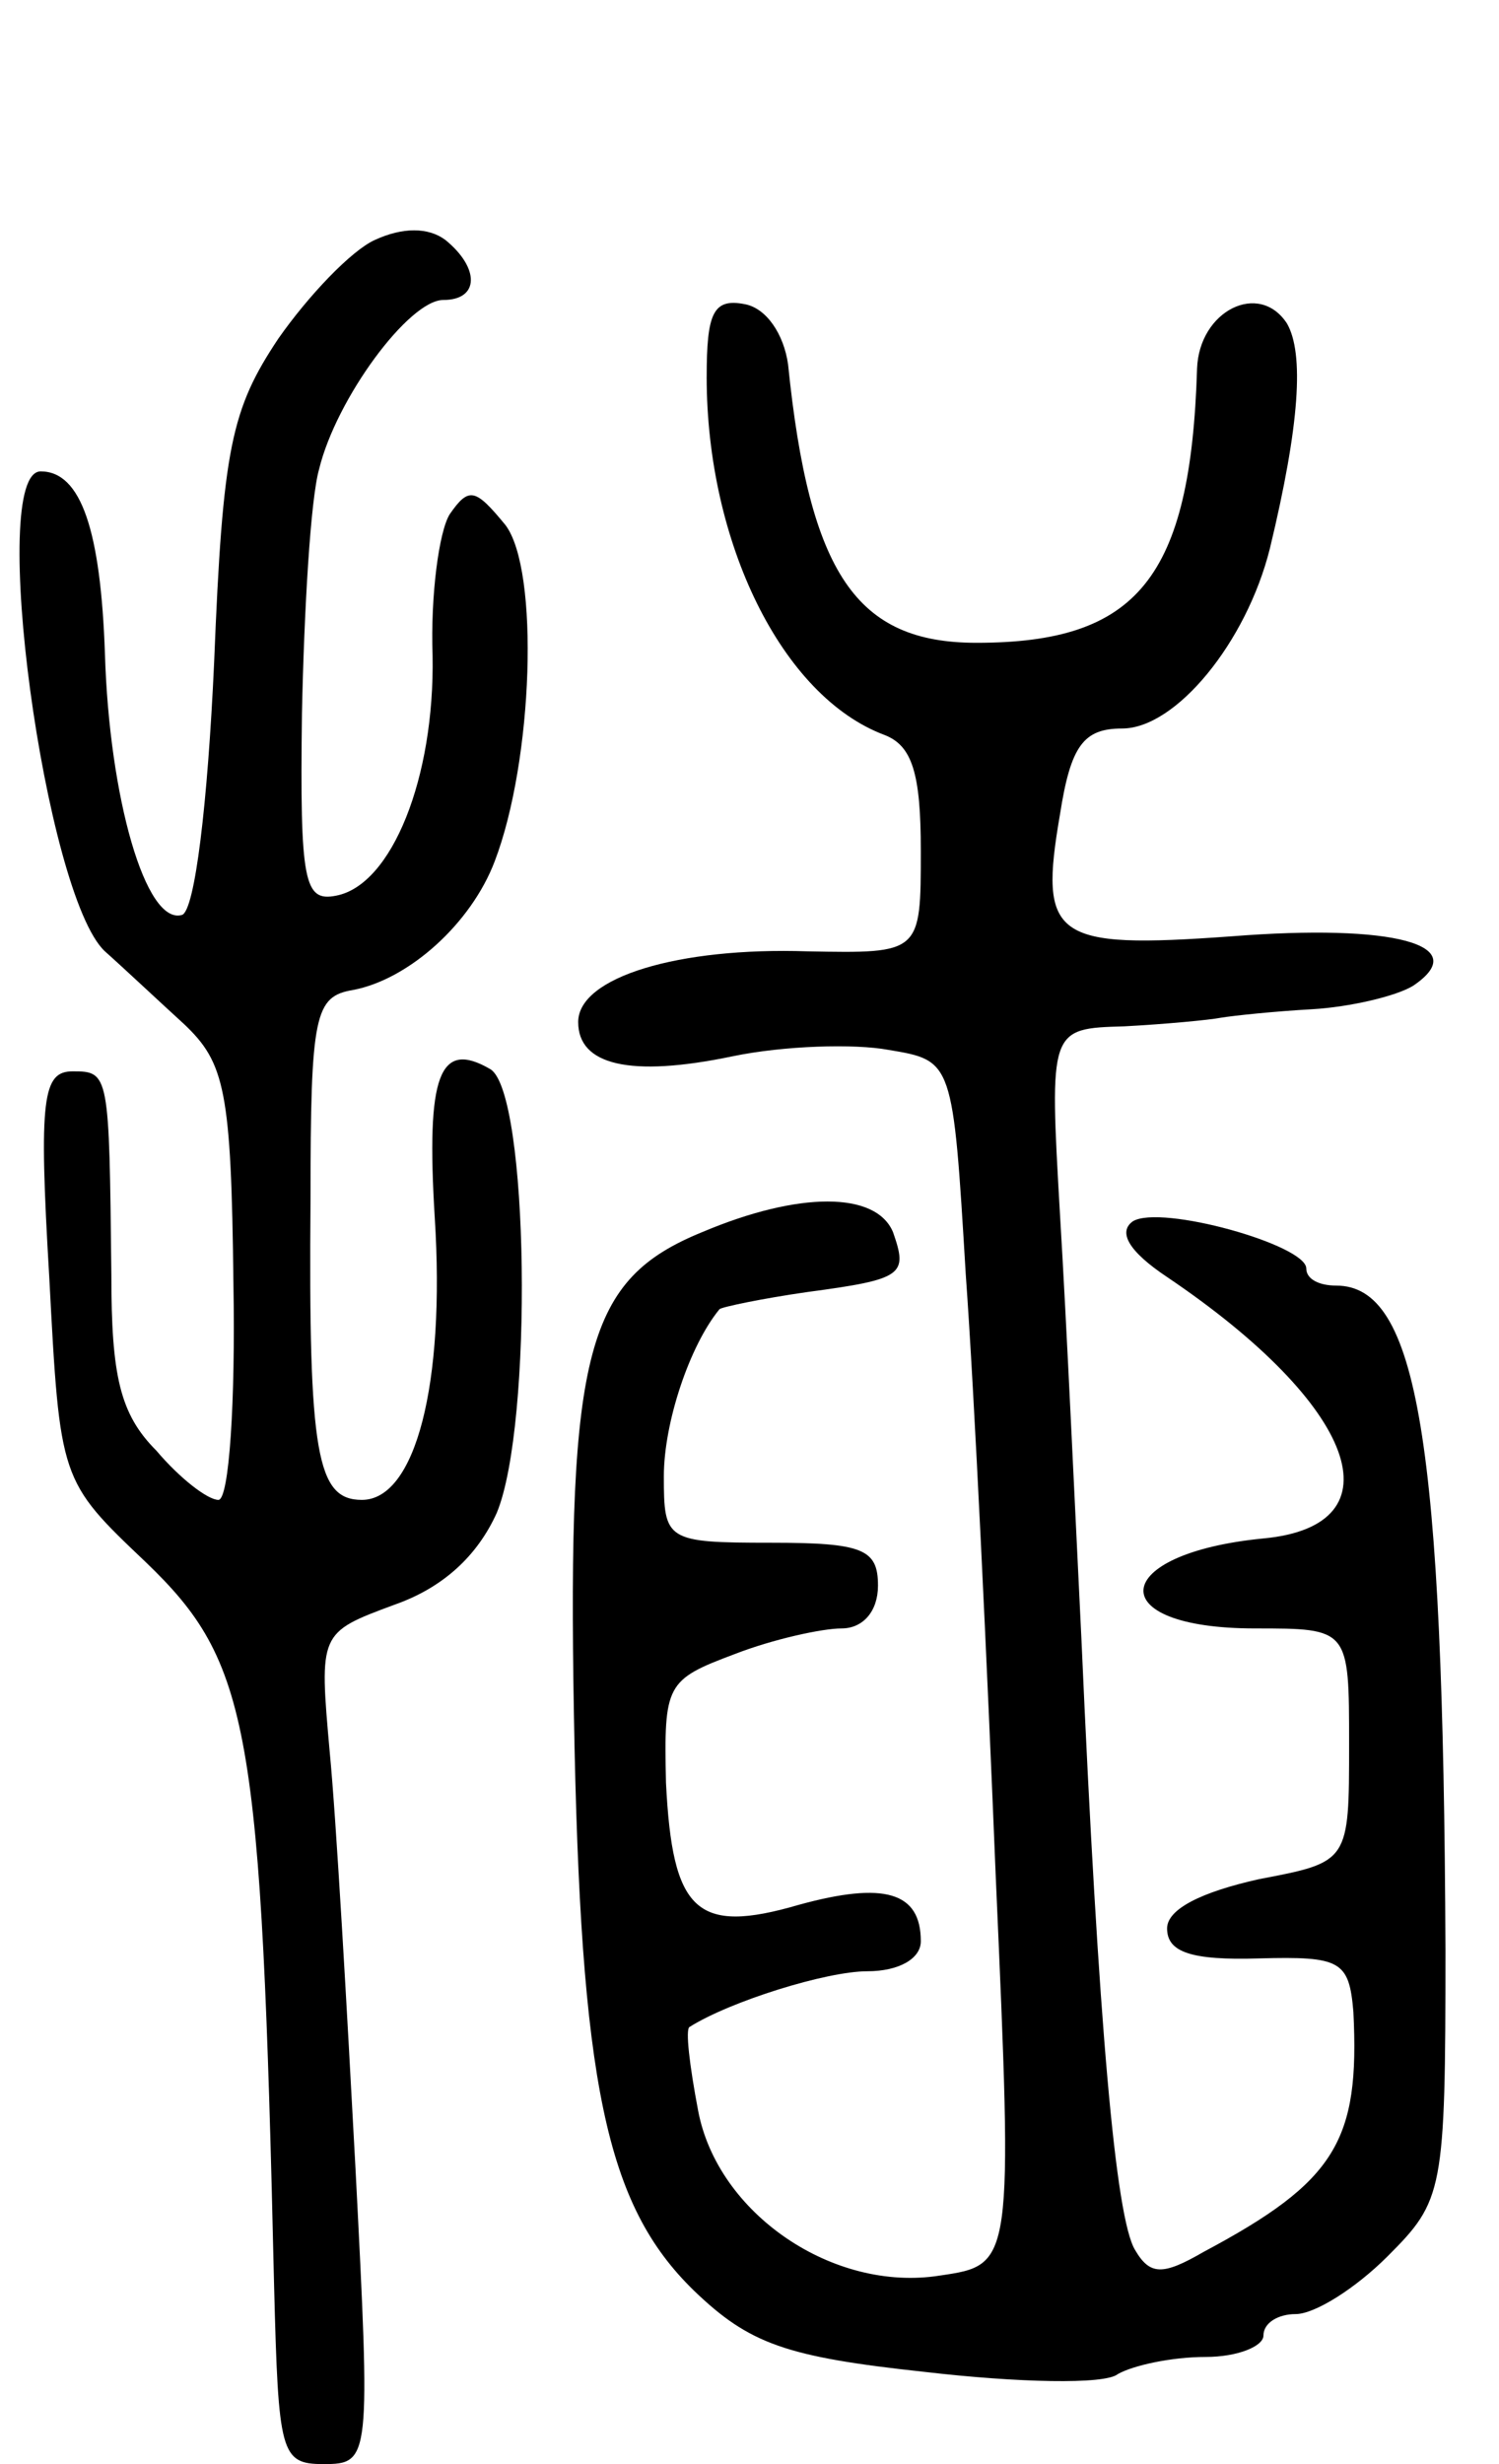
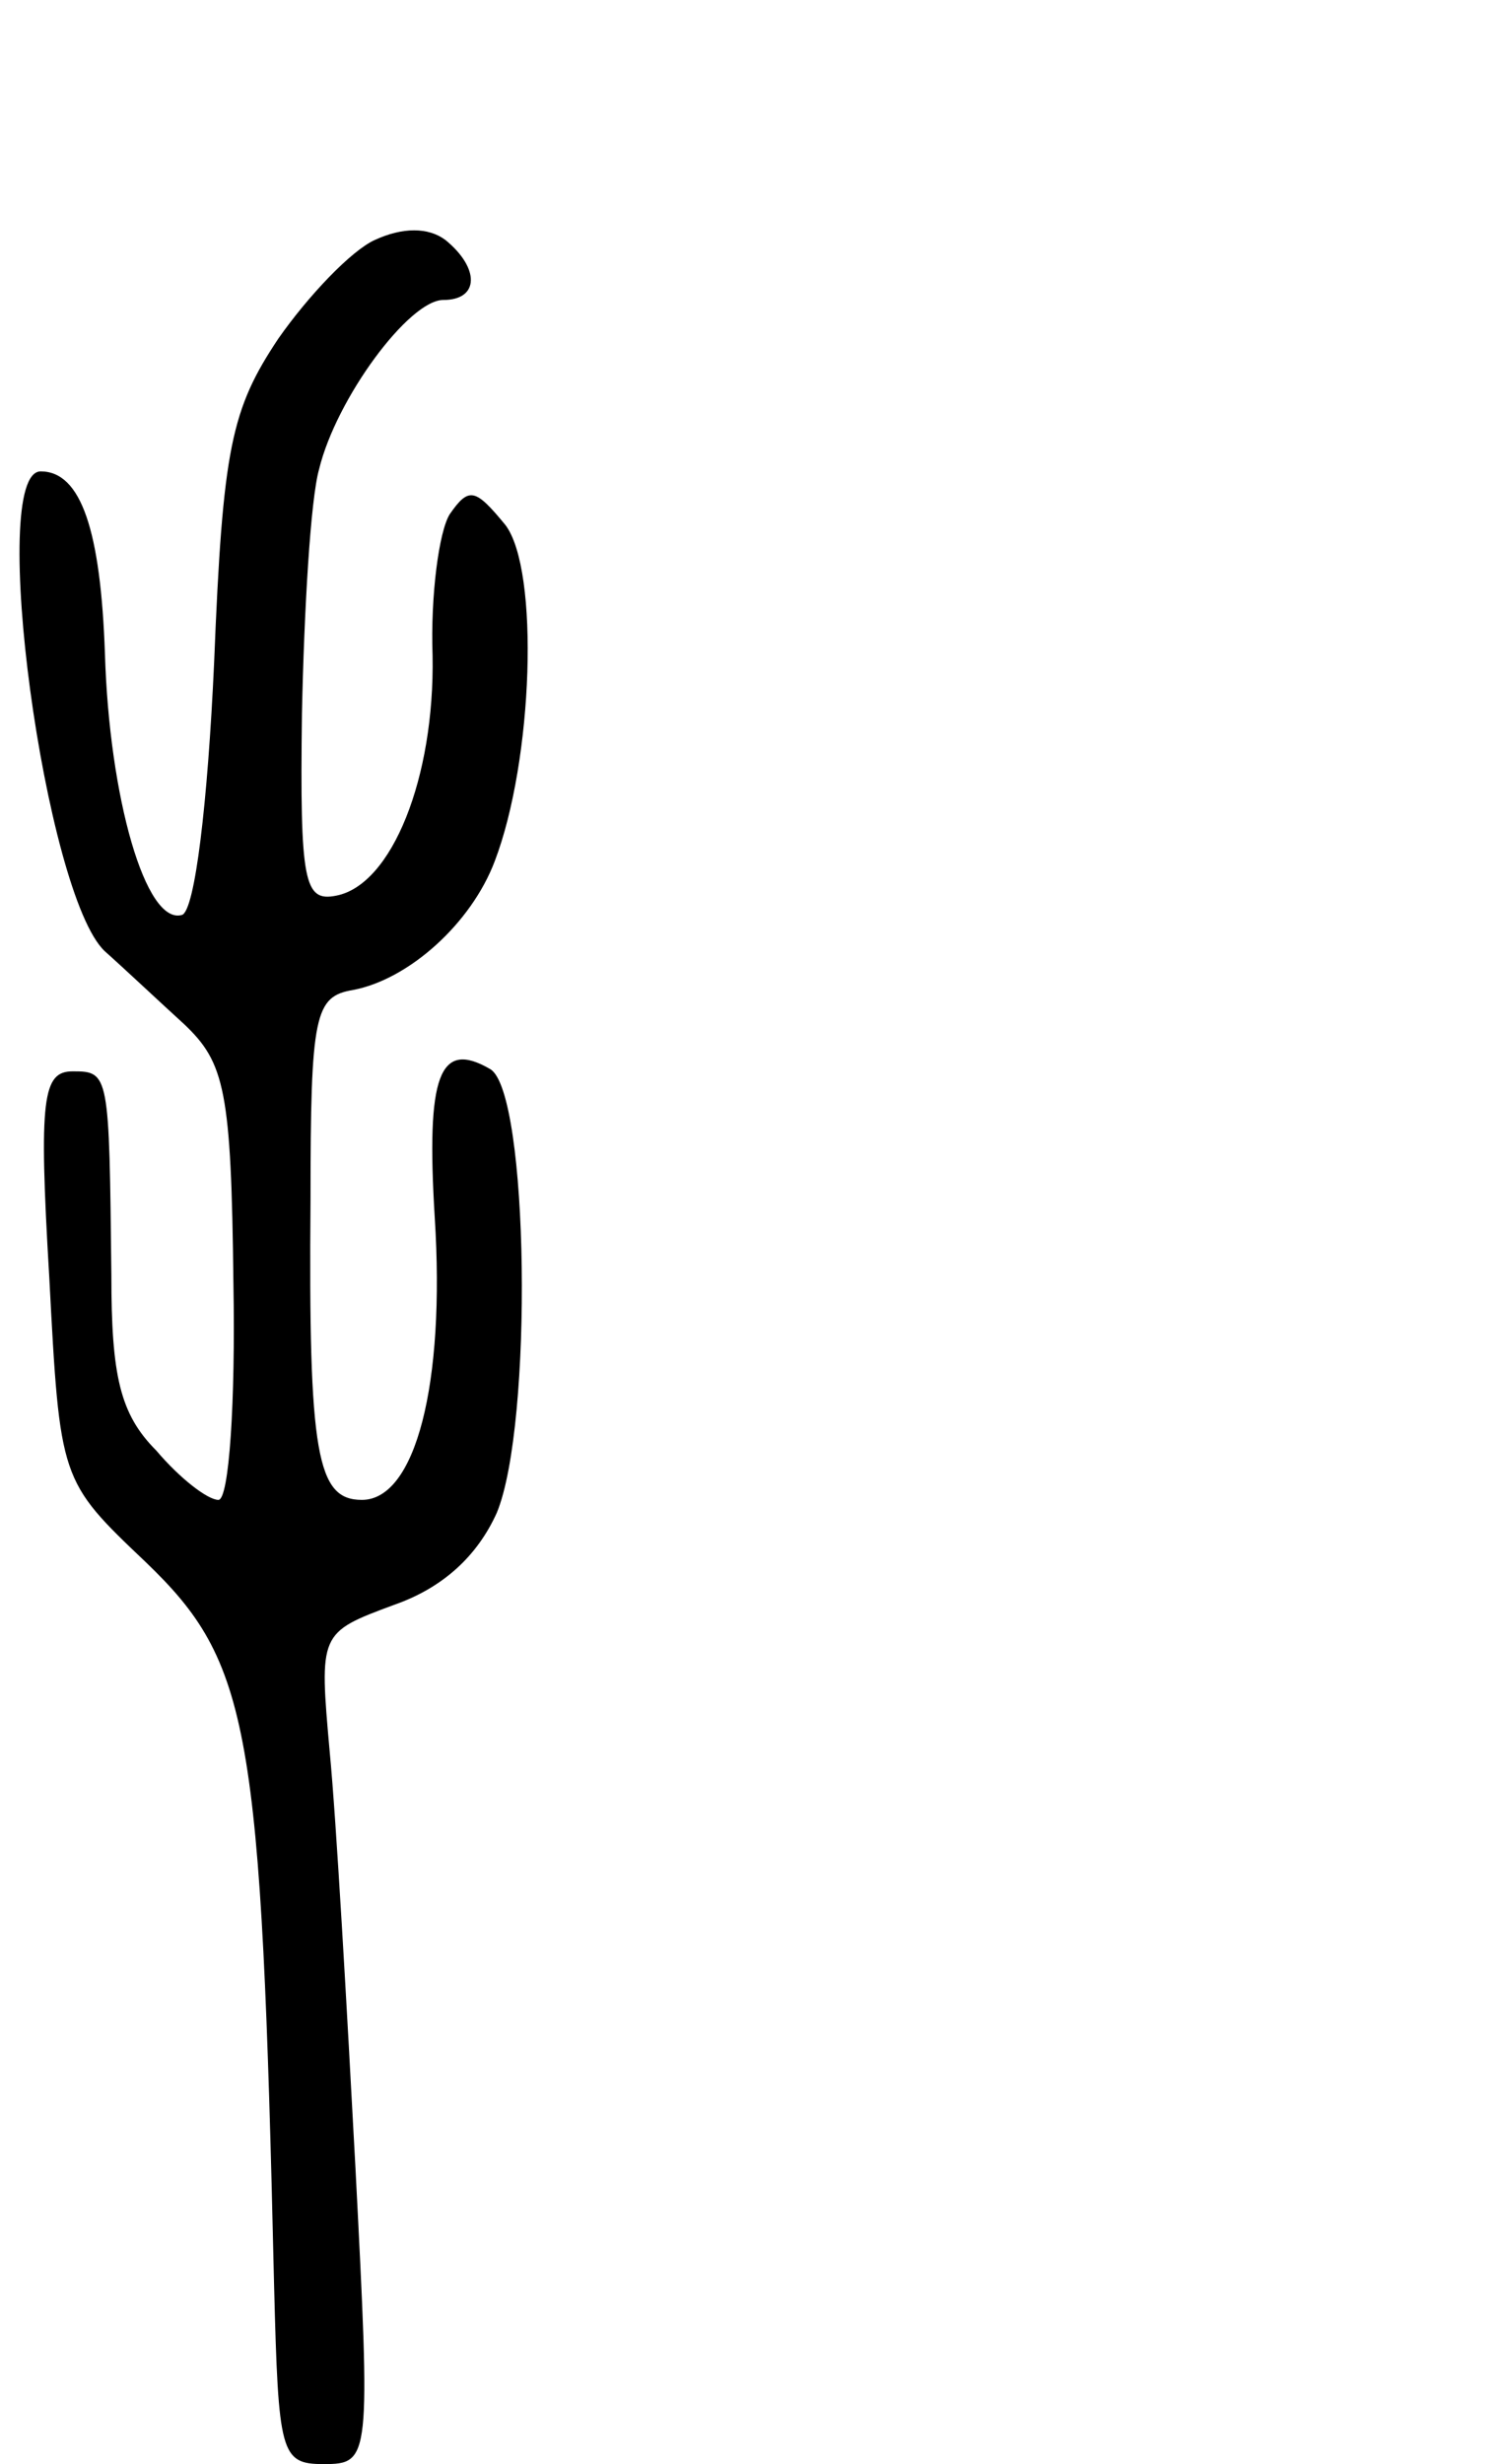
<svg xmlns="http://www.w3.org/2000/svg" version="1.0" width="70" height="115" viewBox="0 0 70 115">
  <g transform="translate(0,115) scale(0.1,-0.1)">
-     <path d="M175 1038 c-11 -5 -31 -26 -45 -46 -22 -33 -26 -51 -30 -151 -3 -66 -9 -116 -15 -118 -17 -5 -34 55 -36 122 -2 57 -11 85 -30 85 -25 0 2 -198 30 -224 9 -8 26 -24 37 -34 19 -18 22 -31 23 -121 1 -55 -2 -101 -7 -101 -5 0 -18 10 -29 23 -17 17 -21 35 -21 82 -1 94 -1 95 -18 95 -14 0 -16 -12 -11 -96 5 -95 5 -95 45 -133 49 -47 54 -77 60 -338 2 -78 3 -83 23 -83 22 0 22 2 15 138 -4 75 -9 163 -12 194 -5 56 -5 56 30 69 23 8 39 23 48 43 17 41 15 196 -3 207 -24 14 -30 -3 -26 -69 5 -78 -9 -132 -34 -132 -21 0 -25 21 -24 140 0 87 2 95 20 98 26 5 55 31 66 60 18 47 21 136 5 157 -14 17 -17 18 -26 5 -5 -8 -9 -38 -8 -66 1 -57 -19 -107 -45 -112 -15 -3 -17 6 -16 85 1 48 4 100 8 114 8 33 42 79 58 79 17 0 17 15 1 28 -8 6 -20 6 -33 0z" />
-     <path d="M330 974 c0 -77 35 -149 83 -167 13 -5 17 -18 17 -54 0 -48 0 -48 -53 -47 -60 2 -107 -12 -107 -33 0 -20 24 -26 72 -16 24 5 57 6 73 3 30 -5 30 -5 36 -105 4 -55 10 -182 14 -281 8 -181 8 -181 -26 -186 -50 -8 -104 29 -113 77 -4 21 -6 38 -4 39 19 12 64 26 83 26 15 0 25 6 25 14 0 23 -17 28 -57 17 -48 -14 -59 -3 -62 57 -1 46 0 48 32 60 18 7 41 12 50 12 10 0 17 8 17 20 0 17 -7 20 -50 20 -49 0 -50 1 -50 31 0 25 12 61 26 78 1 1 20 5 41 8 45 6 47 8 40 28 -8 19 -44 19 -89 0 -54 -22 -63 -55 -60 -225 3 -173 15 -229 56 -269 26 -25 43 -31 108 -38 43 -5 84 -6 90 -1 7 4 25 8 41 8 15 0 27 5 27 10 0 6 7 10 15 10 9 0 28 12 43 27 26 26 27 30 27 143 -1 238 -13 310 -51 310 -8 0 -14 3 -14 8 0 11 -68 30 -81 22 -7 -5 -2 -14 16 -26 89 -60 109 -116 45 -122 -72 -7 -76 -42 -4 -42 44 0 44 0 44 -54 0 -55 0 -55 -42 -63 -27 -6 -43 -14 -43 -23 0 -11 11 -15 43 -14 38 1 42 -1 44 -25 3 -60 -8 -79 -70 -112 -19 -11 -25 -11 -32 1 -9 15 -17 104 -25 285 -3 61 -7 149 -10 198 -5 87 -5 87 30 88 19 1 40 3 45 4 6 1 25 3 43 4 17 1 39 6 47 11 28 19 -9 29 -85 23 -83 -6 -90 -1 -80 57 5 32 11 40 29 40 25 0 58 40 69 84 14 58 16 91 8 105 -13 20 -41 6 -42 -21 -3 -98 -28 -128 -103 -128 -56 0 -78 32 -88 130 -2 14 -10 26 -20 28 -15 3 -18 -4 -18 -34z" />
+     <path d="M175 1038 c-11 -5 -31 -26 -45 -46 -22 -33 -26 -51 -30 -151 -3 -66 -9 -116 -15 -118 -17 -5 -34 55 -36 122 -2 57 -11 85 -30 85 -25 0 2 -198 30 -224 9 -8 26 -24 37 -34 19 -18 22 -31 23 -121 1 -55 -2 -101 -7 -101 -5 0 -18 10 -29 23 -17 17 -21 35 -21 82 -1 94 -1 95 -18 95 -14 0 -16 -12 -11 -96 5 -95 5 -95 45 -133 49 -47 54 -77 60 -338 2 -78 3 -83 23 -83 22 0 22 2 15 138 -4 75 -9 163 -12 194 -5 56 -5 56 30 69 23 8 39 23 48 43 17 41 15 196 -3 207 -24 14 -30 -3 -26 -69 5 -78 -9 -132 -34 -132 -21 0 -25 21 -24 140 0 87 2 95 20 98 26 5 55 31 66 60 18 47 21 136 5 157 -14 17 -17 18 -26 5 -5 -8 -9 -38 -8 -66 1 -57 -19 -107 -45 -112 -15 -3 -17 6 -16 85 1 48 4 100 8 114 8 33 42 79 58 79 17 0 17 15 1 28 -8 6 -20 6 -33 0" />
  </g>
</svg>